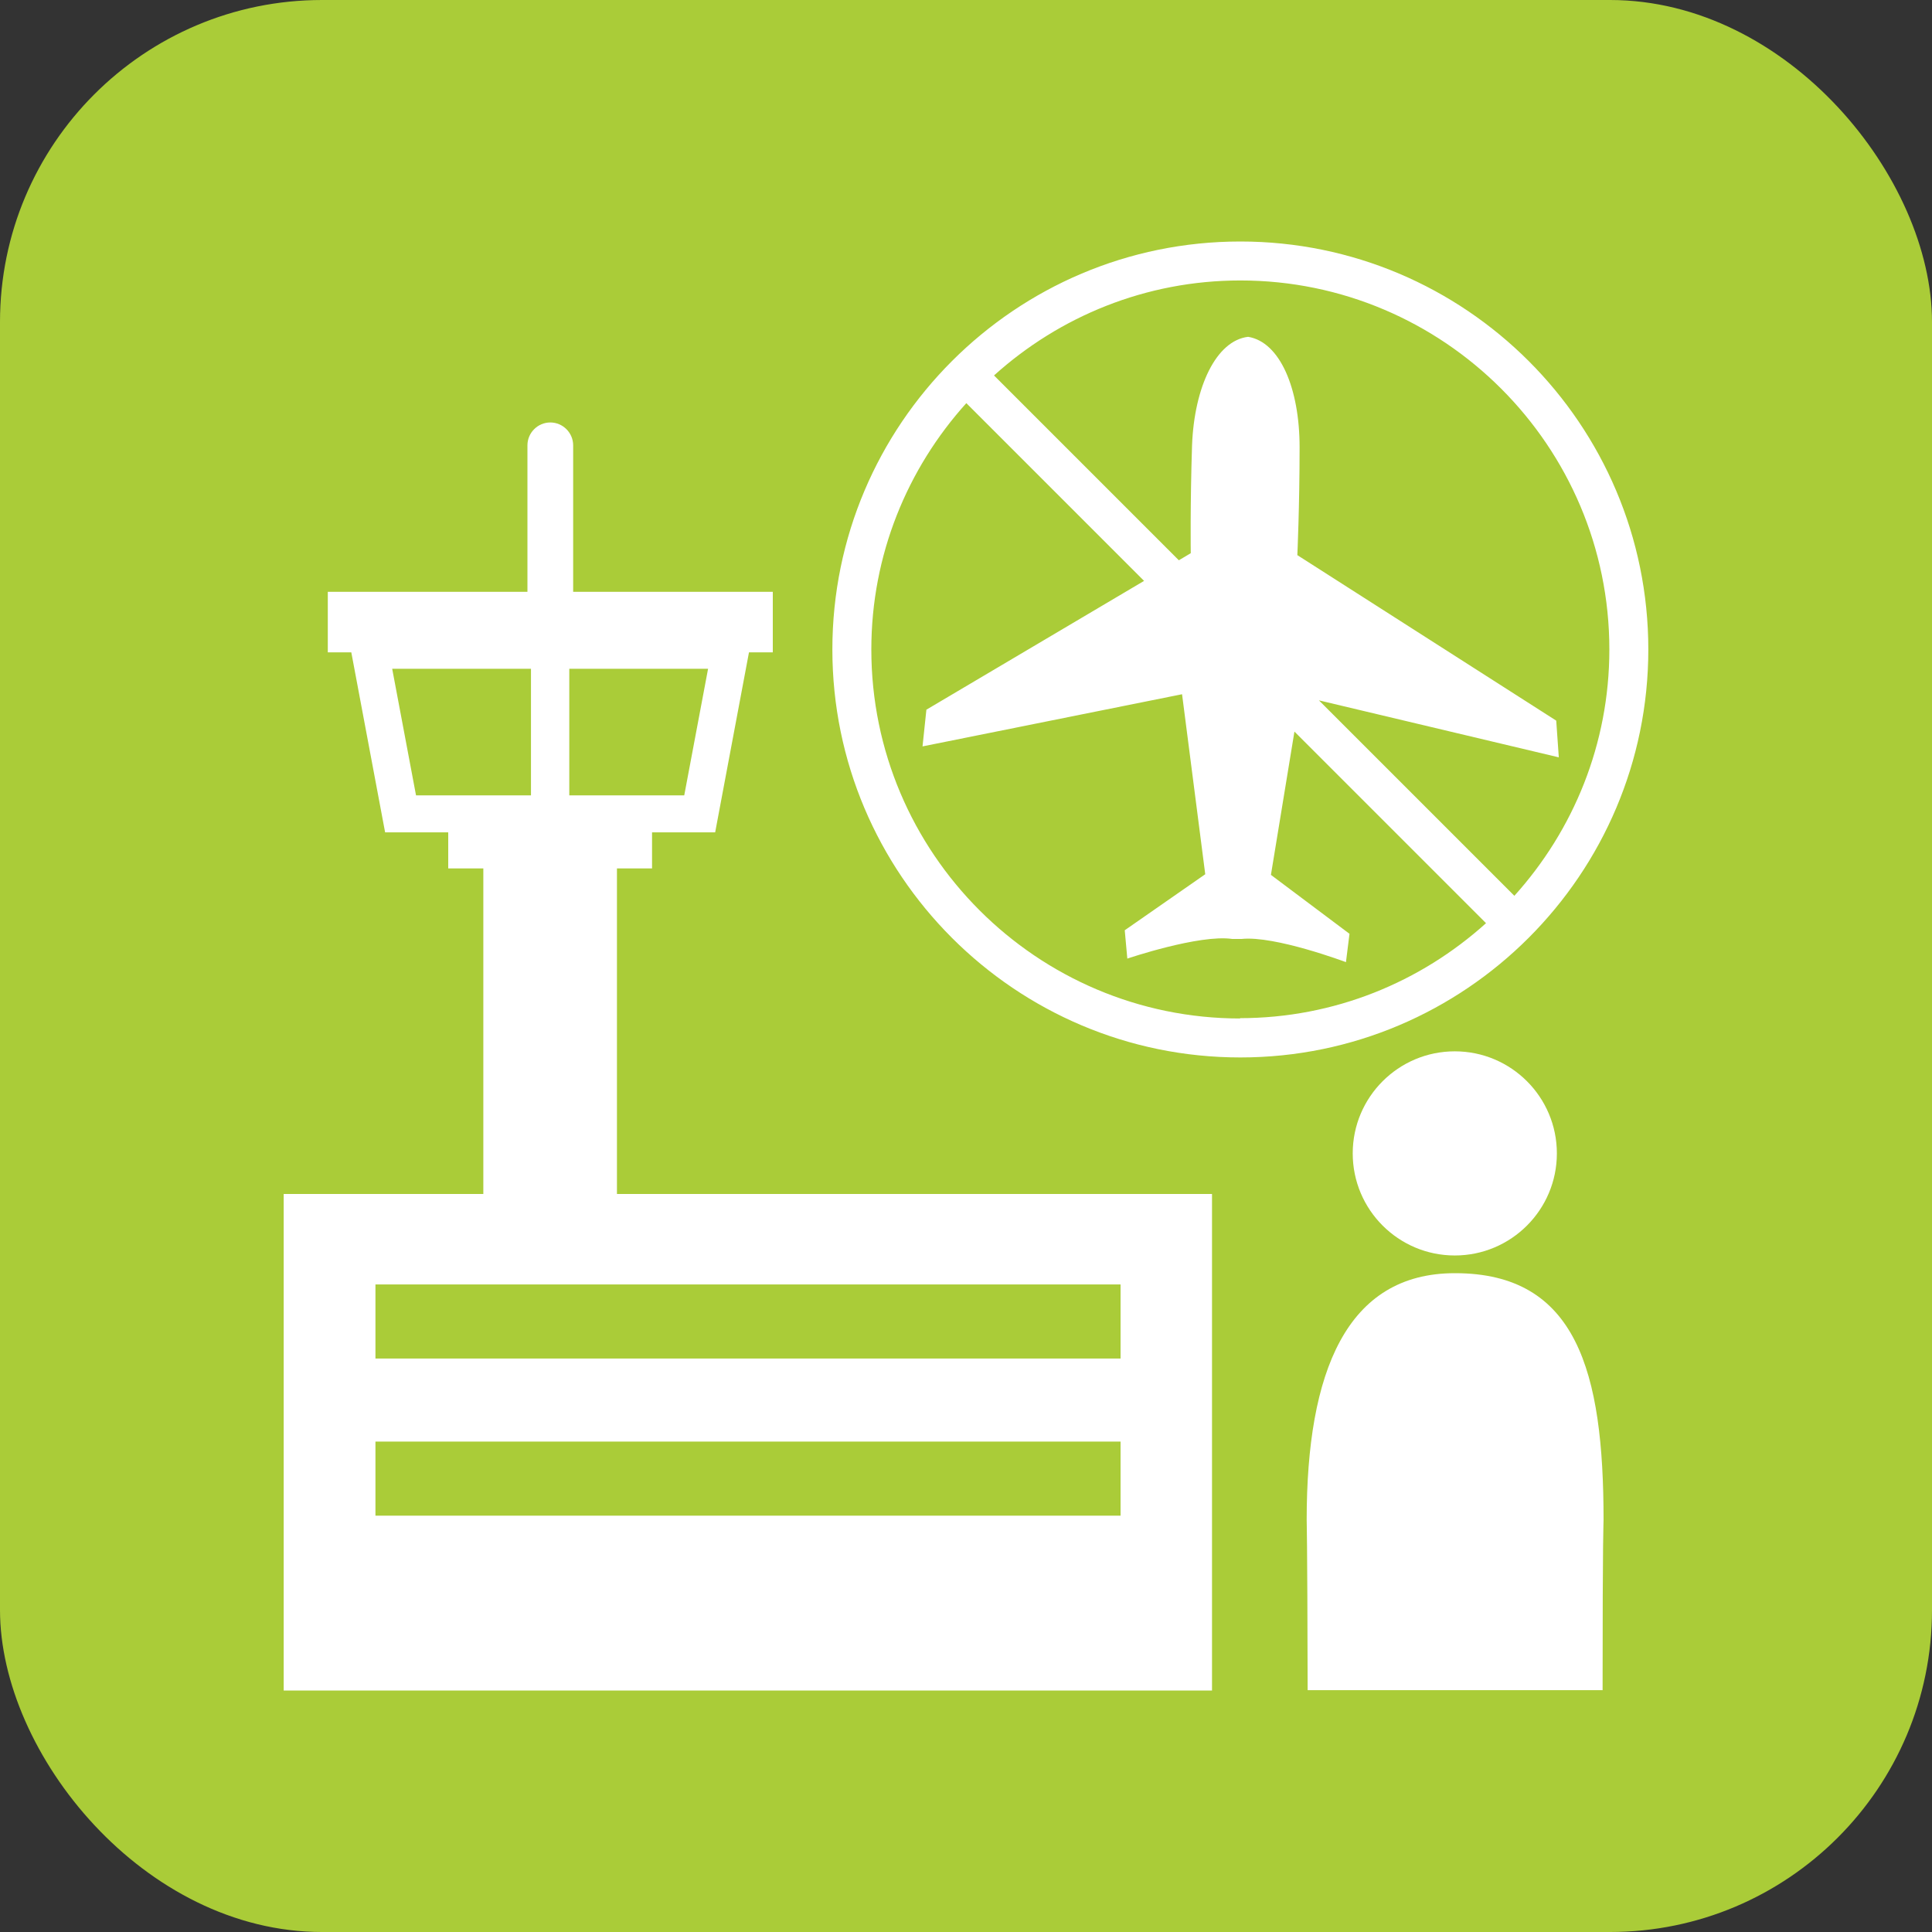
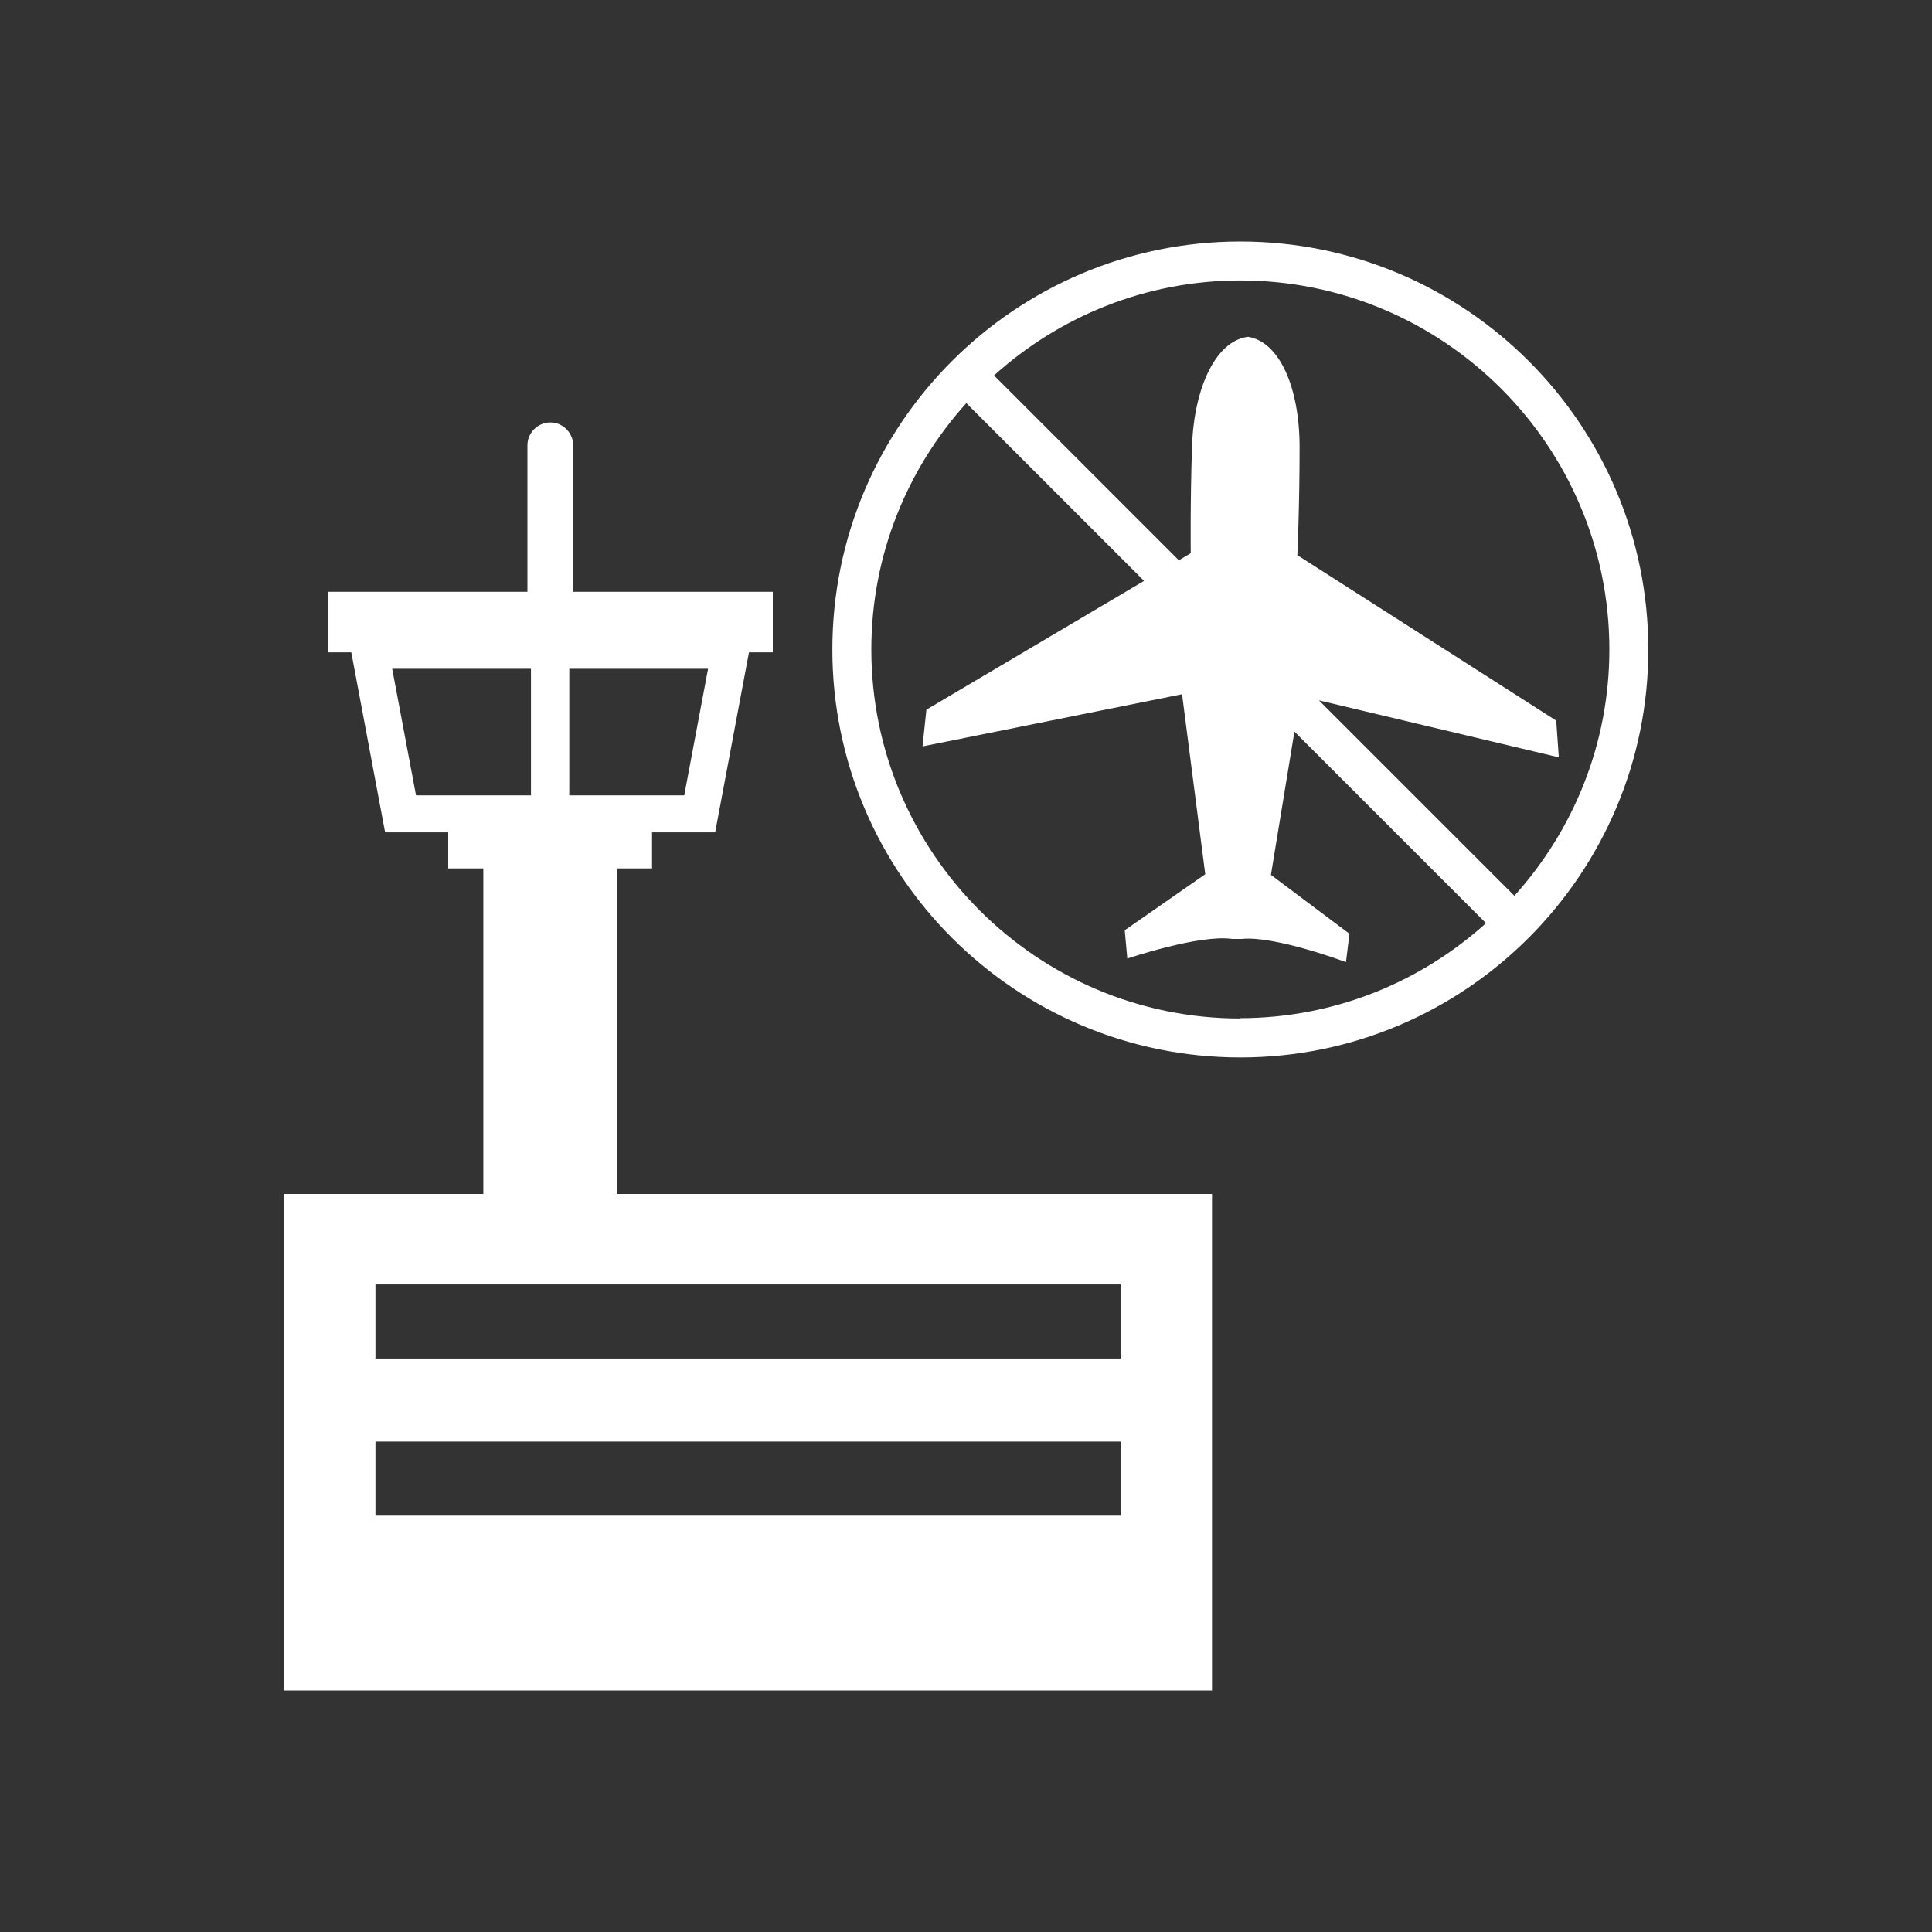
<svg xmlns="http://www.w3.org/2000/svg" id="_イヤー_1" viewBox="0 0 60 60">
  <rect x="0" y="0" width="60" height="60" fill="#333333" stroke="none" />
  <defs>
    <style>.cls-1{fill:#aacc38;}.cls-2{fill:#fff;}</style>
  </defs>
-   <rect class="cls-1" y="0" width="60" height="60" rx="10" ry="10" />
  <g>
-     <path class="cls-2" d="M19.16,26.97h1.09v-1.12h1.96l1.05-5.59h.74v-1.88h-6.2v-4.55c0-.39-.32-.71-.71-.71s-.71,.32-.71,.71v4.55h-6.2v1.88h.73l1.05,5.59h1.96v1.12h1.09v10.11h-6.2v15.42h28.83v-15.42H19.16v-10.11Zm2.09-2.27h-3.57v-3.93h4.31l-.74,3.93Zm-9.07-3.93h4.31v3.93h-3.57l-.74-3.93Zm22.62,26.3H11.66v-2.3h23.14v2.3Zm0-4.88H11.66v-2.3h23.14v2.3Z" />
-     <path class="cls-2" d="M45.18,39.54c-3.36,0-4.6,3.06-4.6,7.66,0,.16,.02,.28,.03,5.29h9.16c0-5.01,.03-5.13,.03-5.29,0-4.6-.83-7.66-4.61-7.66Z" />
-     <path class="cls-2" d="M45.18,32.65c-1.75,0-3.17,1.42-3.17,3.17s1.42,3.17,3.17,3.17,3.17-1.42,3.17-3.17-1.42-3.17-3.17-3.17Z" />
+     <path class="cls-2" d="M19.16,26.97h1.09v-1.12h1.96l1.05-5.59h.74v-1.88h-6.2v-4.55c0-.39-.32-.71-.71-.71s-.71,.32-.71,.71v4.55h-6.2v1.88h.73l1.05,5.59h1.96v1.12h1.09v10.11h-6.2v15.42h28.83v-15.42H19.16Zm2.09-2.27h-3.57v-3.93h4.31l-.74,3.93Zm-9.07-3.93h4.31v3.93h-3.57l-.74-3.93Zm22.62,26.3H11.66v-2.3h23.14v2.3Zm0-4.88H11.66v-2.3h23.14v2.3Z" />
    <path class="cls-2" d="M51.19,20.17c0-6.99-5.68-12.67-12.67-12.67s-12.67,5.68-12.67,12.67,5.68,12.67,12.67,12.67,12.67-5.69,12.67-12.67Zm-12.67,11.46c-6.32,0-11.46-5.14-11.46-11.46,0-2.94,1.12-5.62,2.95-7.65l5.52,5.52-6.76,4-.12,1.14,8.06-1.62,.72,5.59-2.5,1.74,.08,.88s2.24-.76,3.26-.61h.29c1.03-.11,3.24,.72,3.24,.72l.11-.88-2.44-1.83,.73-4.45,5.95,5.95c-2.03,1.83-4.71,2.95-7.65,2.95Zm2.44-9.88l7.45,1.77-.08-1.14-8.04-5.14s.07-1.52,.07-3.35-.61-3.27-1.6-3.43c-.99,.12-1.67,1.55-1.74,3.37-.06,1.83-.04,3.35-.04,3.35l-.37,.22-5.74-5.74c2.03-1.83,4.71-2.95,7.65-2.95,6.32,0,11.46,5.14,11.46,11.46,0,2.94-1.12,5.62-2.95,7.65l-6.07-6.07Z" />
  </g>
</svg>